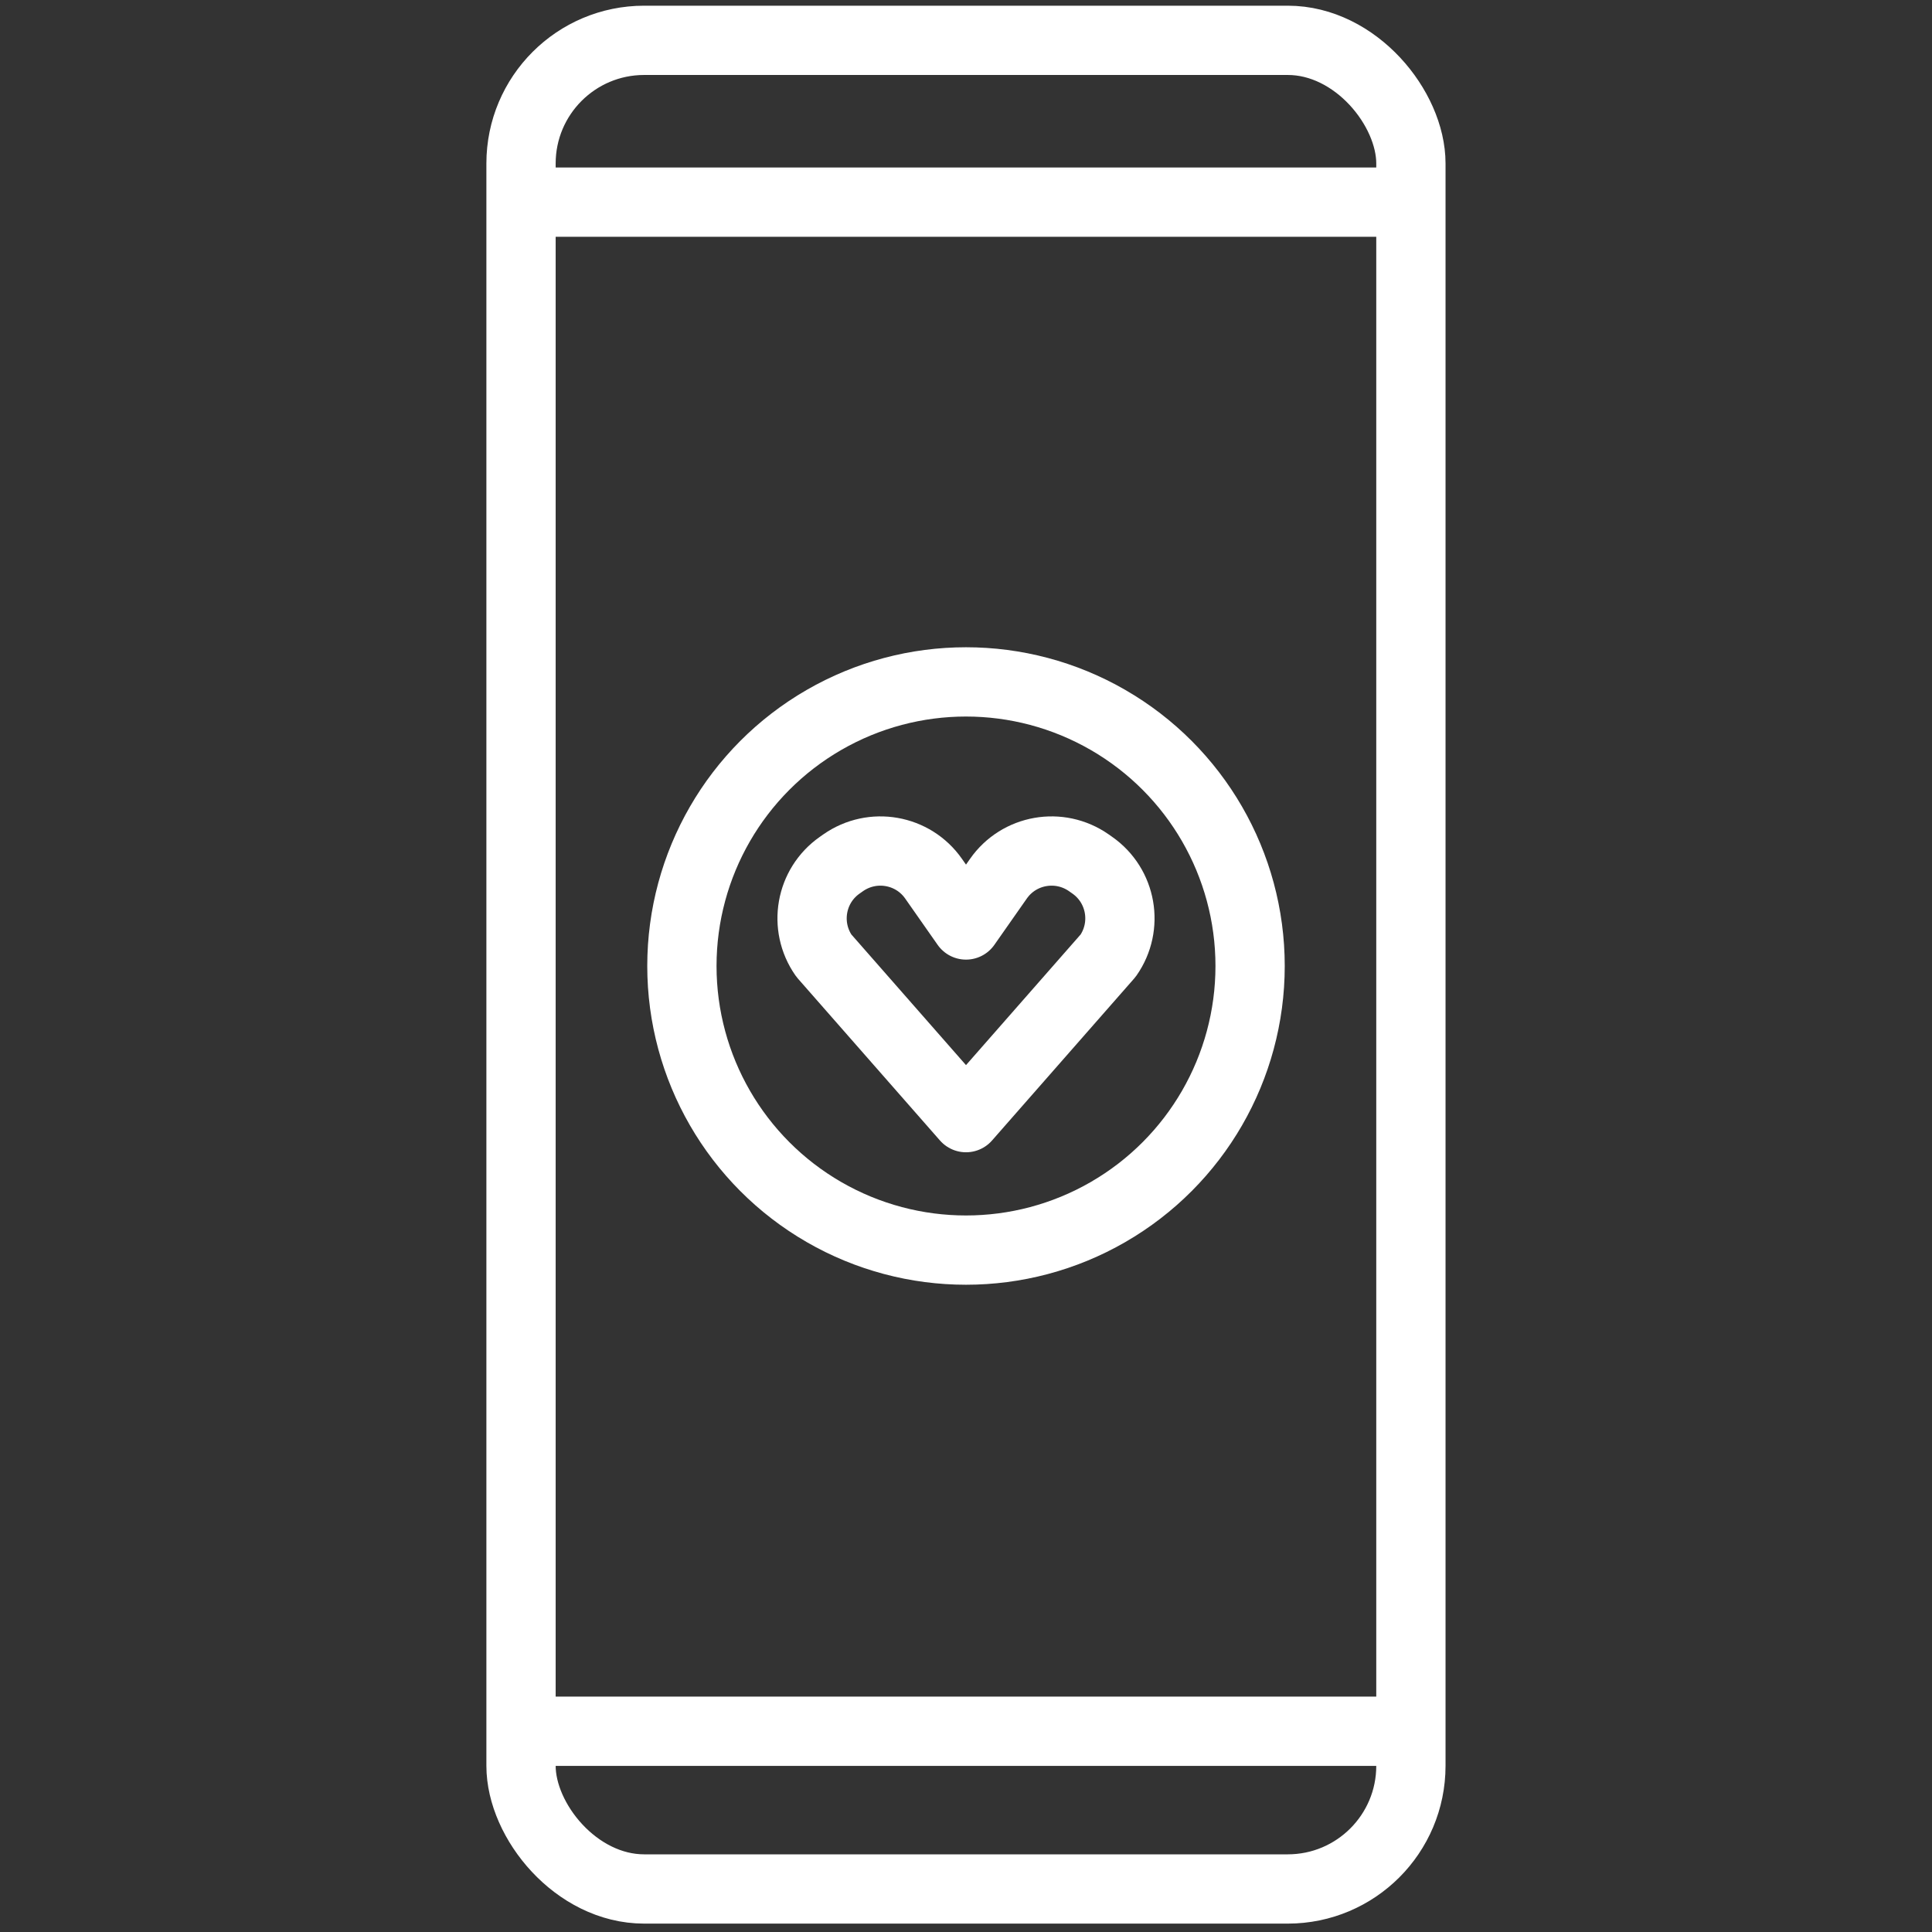
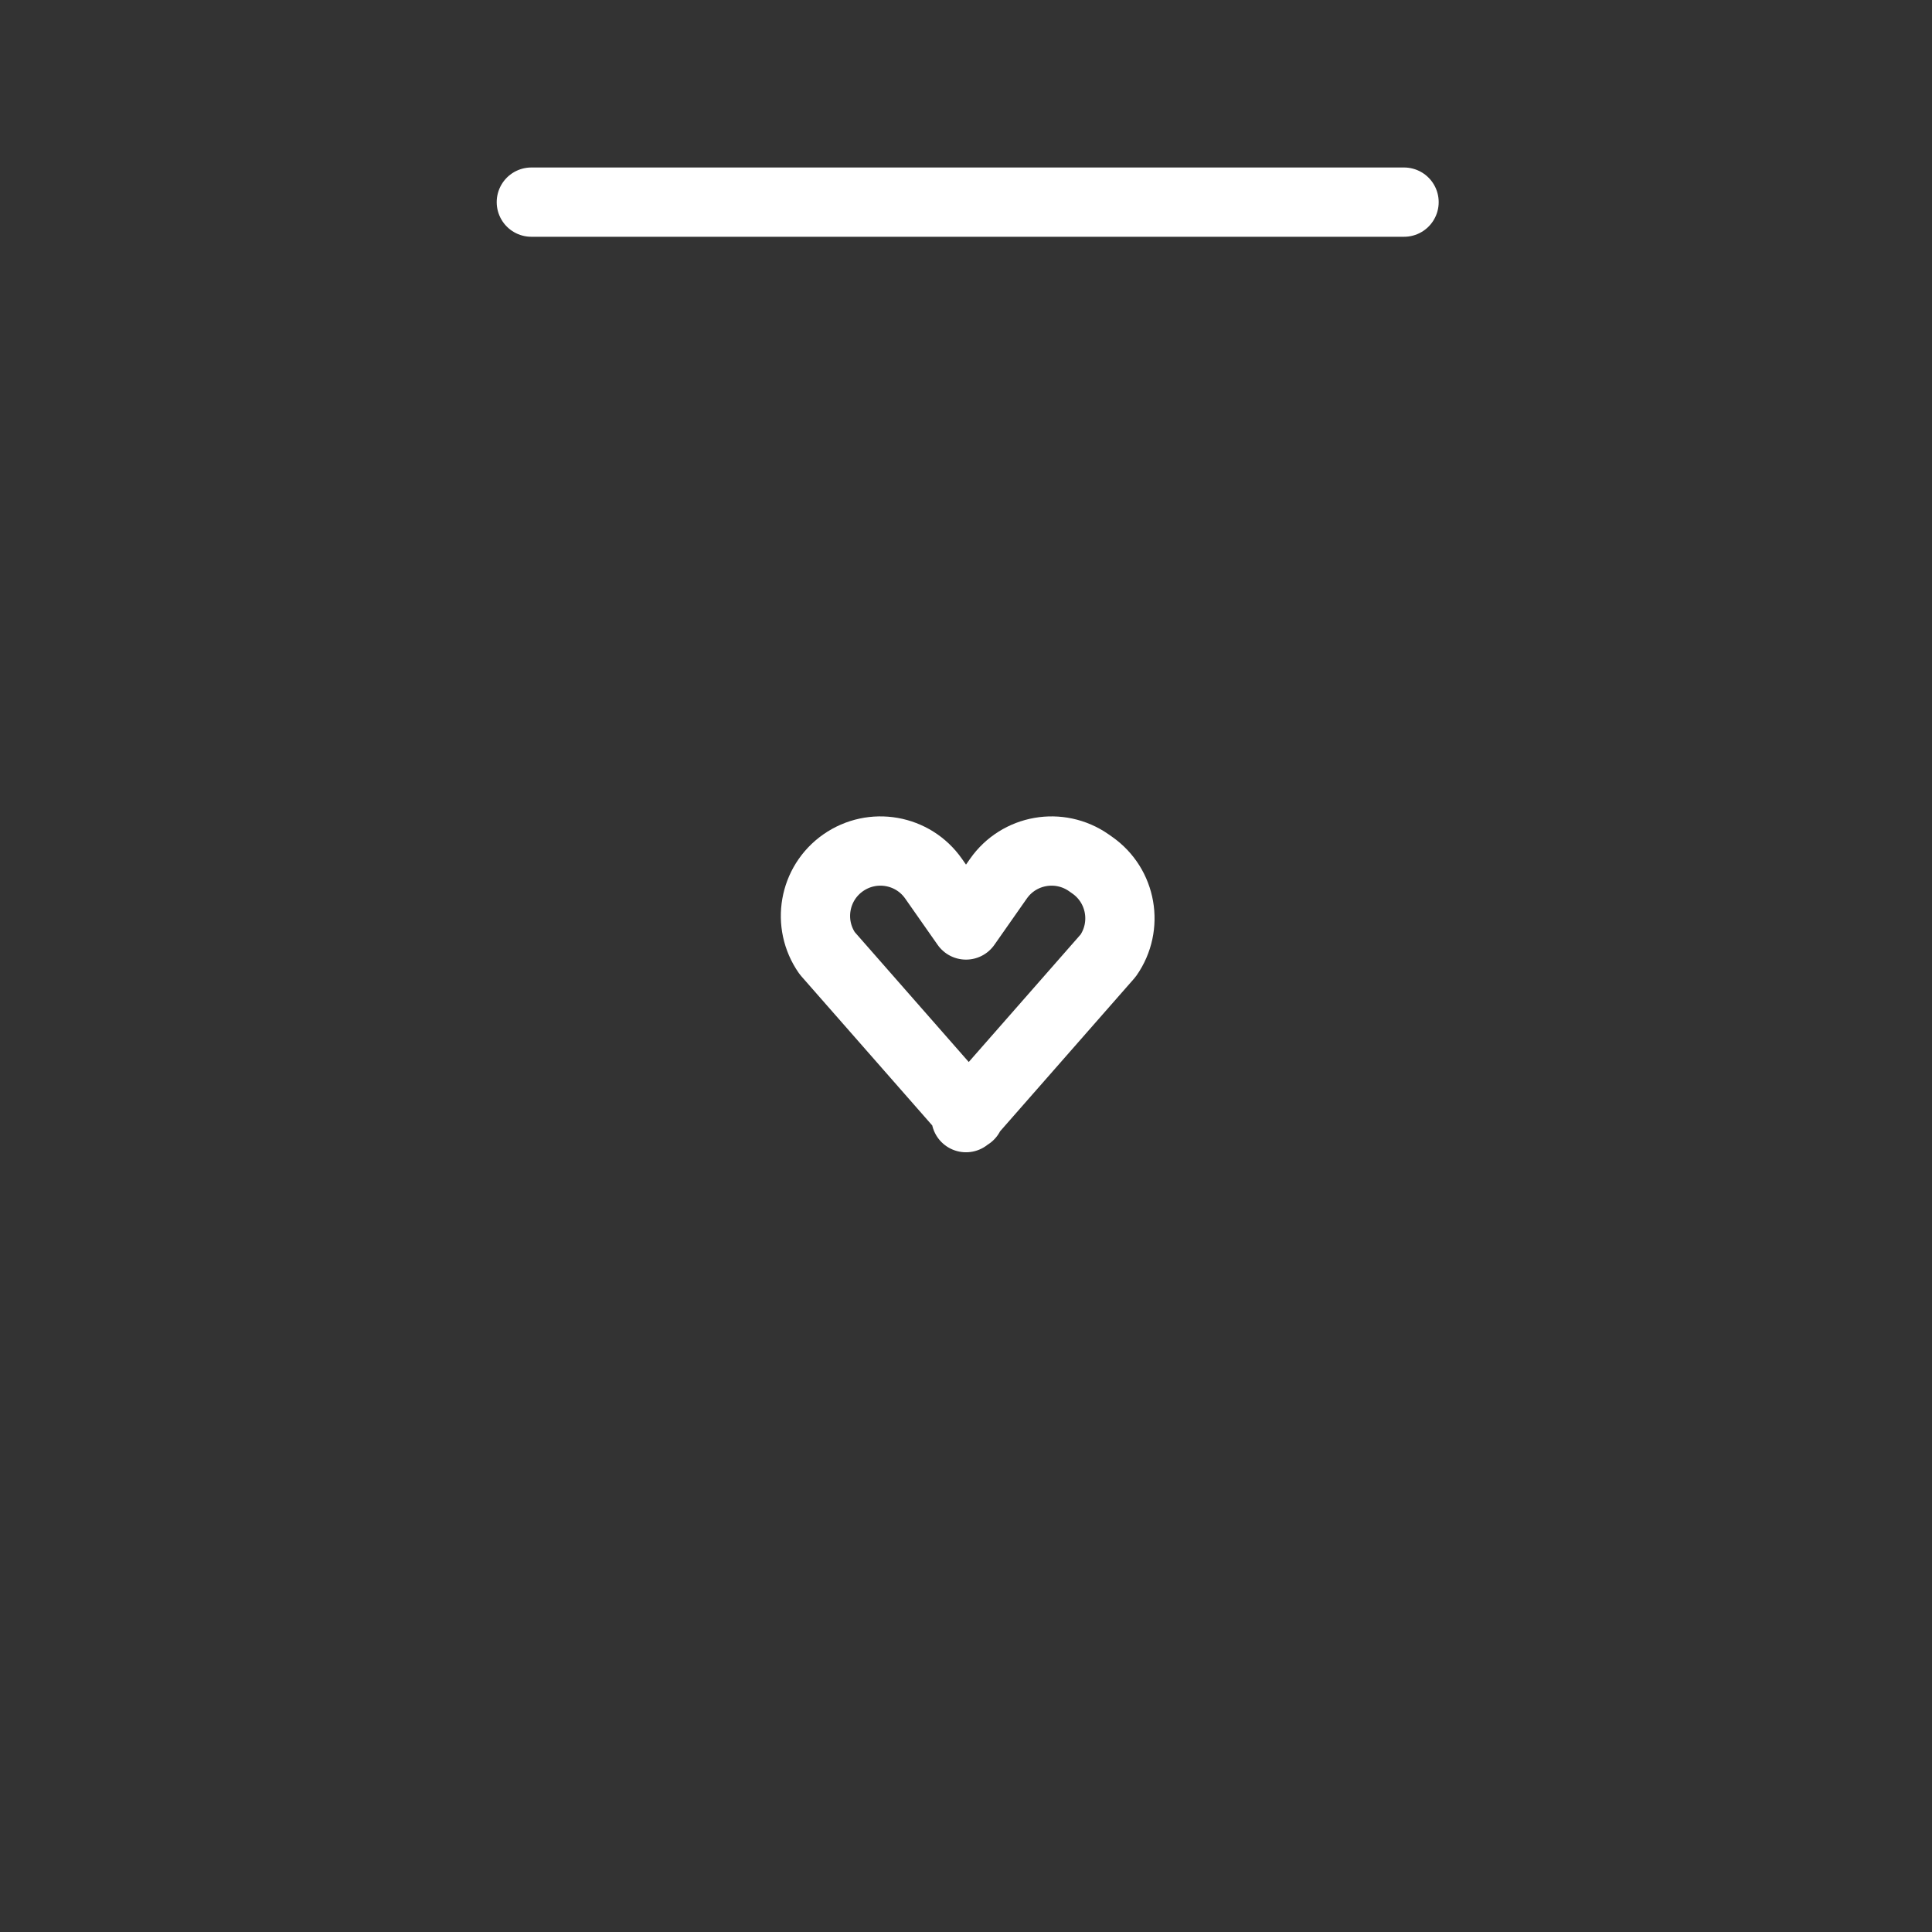
<svg xmlns="http://www.w3.org/2000/svg" id="Capa_1" width="251" height="251" viewBox="0 0 251 251">
  <rect x="0" y="0" width="251" height="251" fill="#333333" stroke="none" />
  <defs>
    <style>.cls-1{stroke-linejoin:round;}.cls-1,.cls-2{fill:none;stroke:#fff;stroke-linecap:round;stroke-width:9px;}.cls-2{stroke-miterlimit:10;}</style>
  </defs>
-   <circle class="cls-2" cx="125.5" cy="125.5" r="36.91" />
-   <rect class="cls-1" x="67.69" y="5.24" width="115.61" height="240.17" rx="16" ry="16" />
-   <path class="cls-1" d="M125.5,145.2l18.47-21.05c2.67-3.82,1.75-9.08-2.07-11.75l-.44-.31c-3.82-2.67-9.08-1.75-11.75,2.07l-4.21,6.01h0s-4.21-6.01-4.21-6.01c-2.67-3.82-7.93-4.74-11.75-2.07l-.44.31c-3.82,2.67-4.74,7.93-2.07,11.75l18.47,21.05" />
+   <path class="cls-1" d="M125.5,145.2l18.47-21.05c2.67-3.82,1.75-9.08-2.07-11.75l-.44-.31c-3.82-2.67-9.08-1.75-11.75,2.07l-4.21,6.01h0s-4.21-6.01-4.21-6.01c-2.67-3.82-7.93-4.74-11.75-2.07c-3.82,2.67-4.74,7.93-2.07,11.75l18.47,21.05" />
  <line class="cls-1" x1="182.41" y1="26.26" x2="69.03" y2="26.26" />
-   <line class="cls-1" x1="181.97" y1="224.92" x2="68.59" y2="224.92" />
</svg>